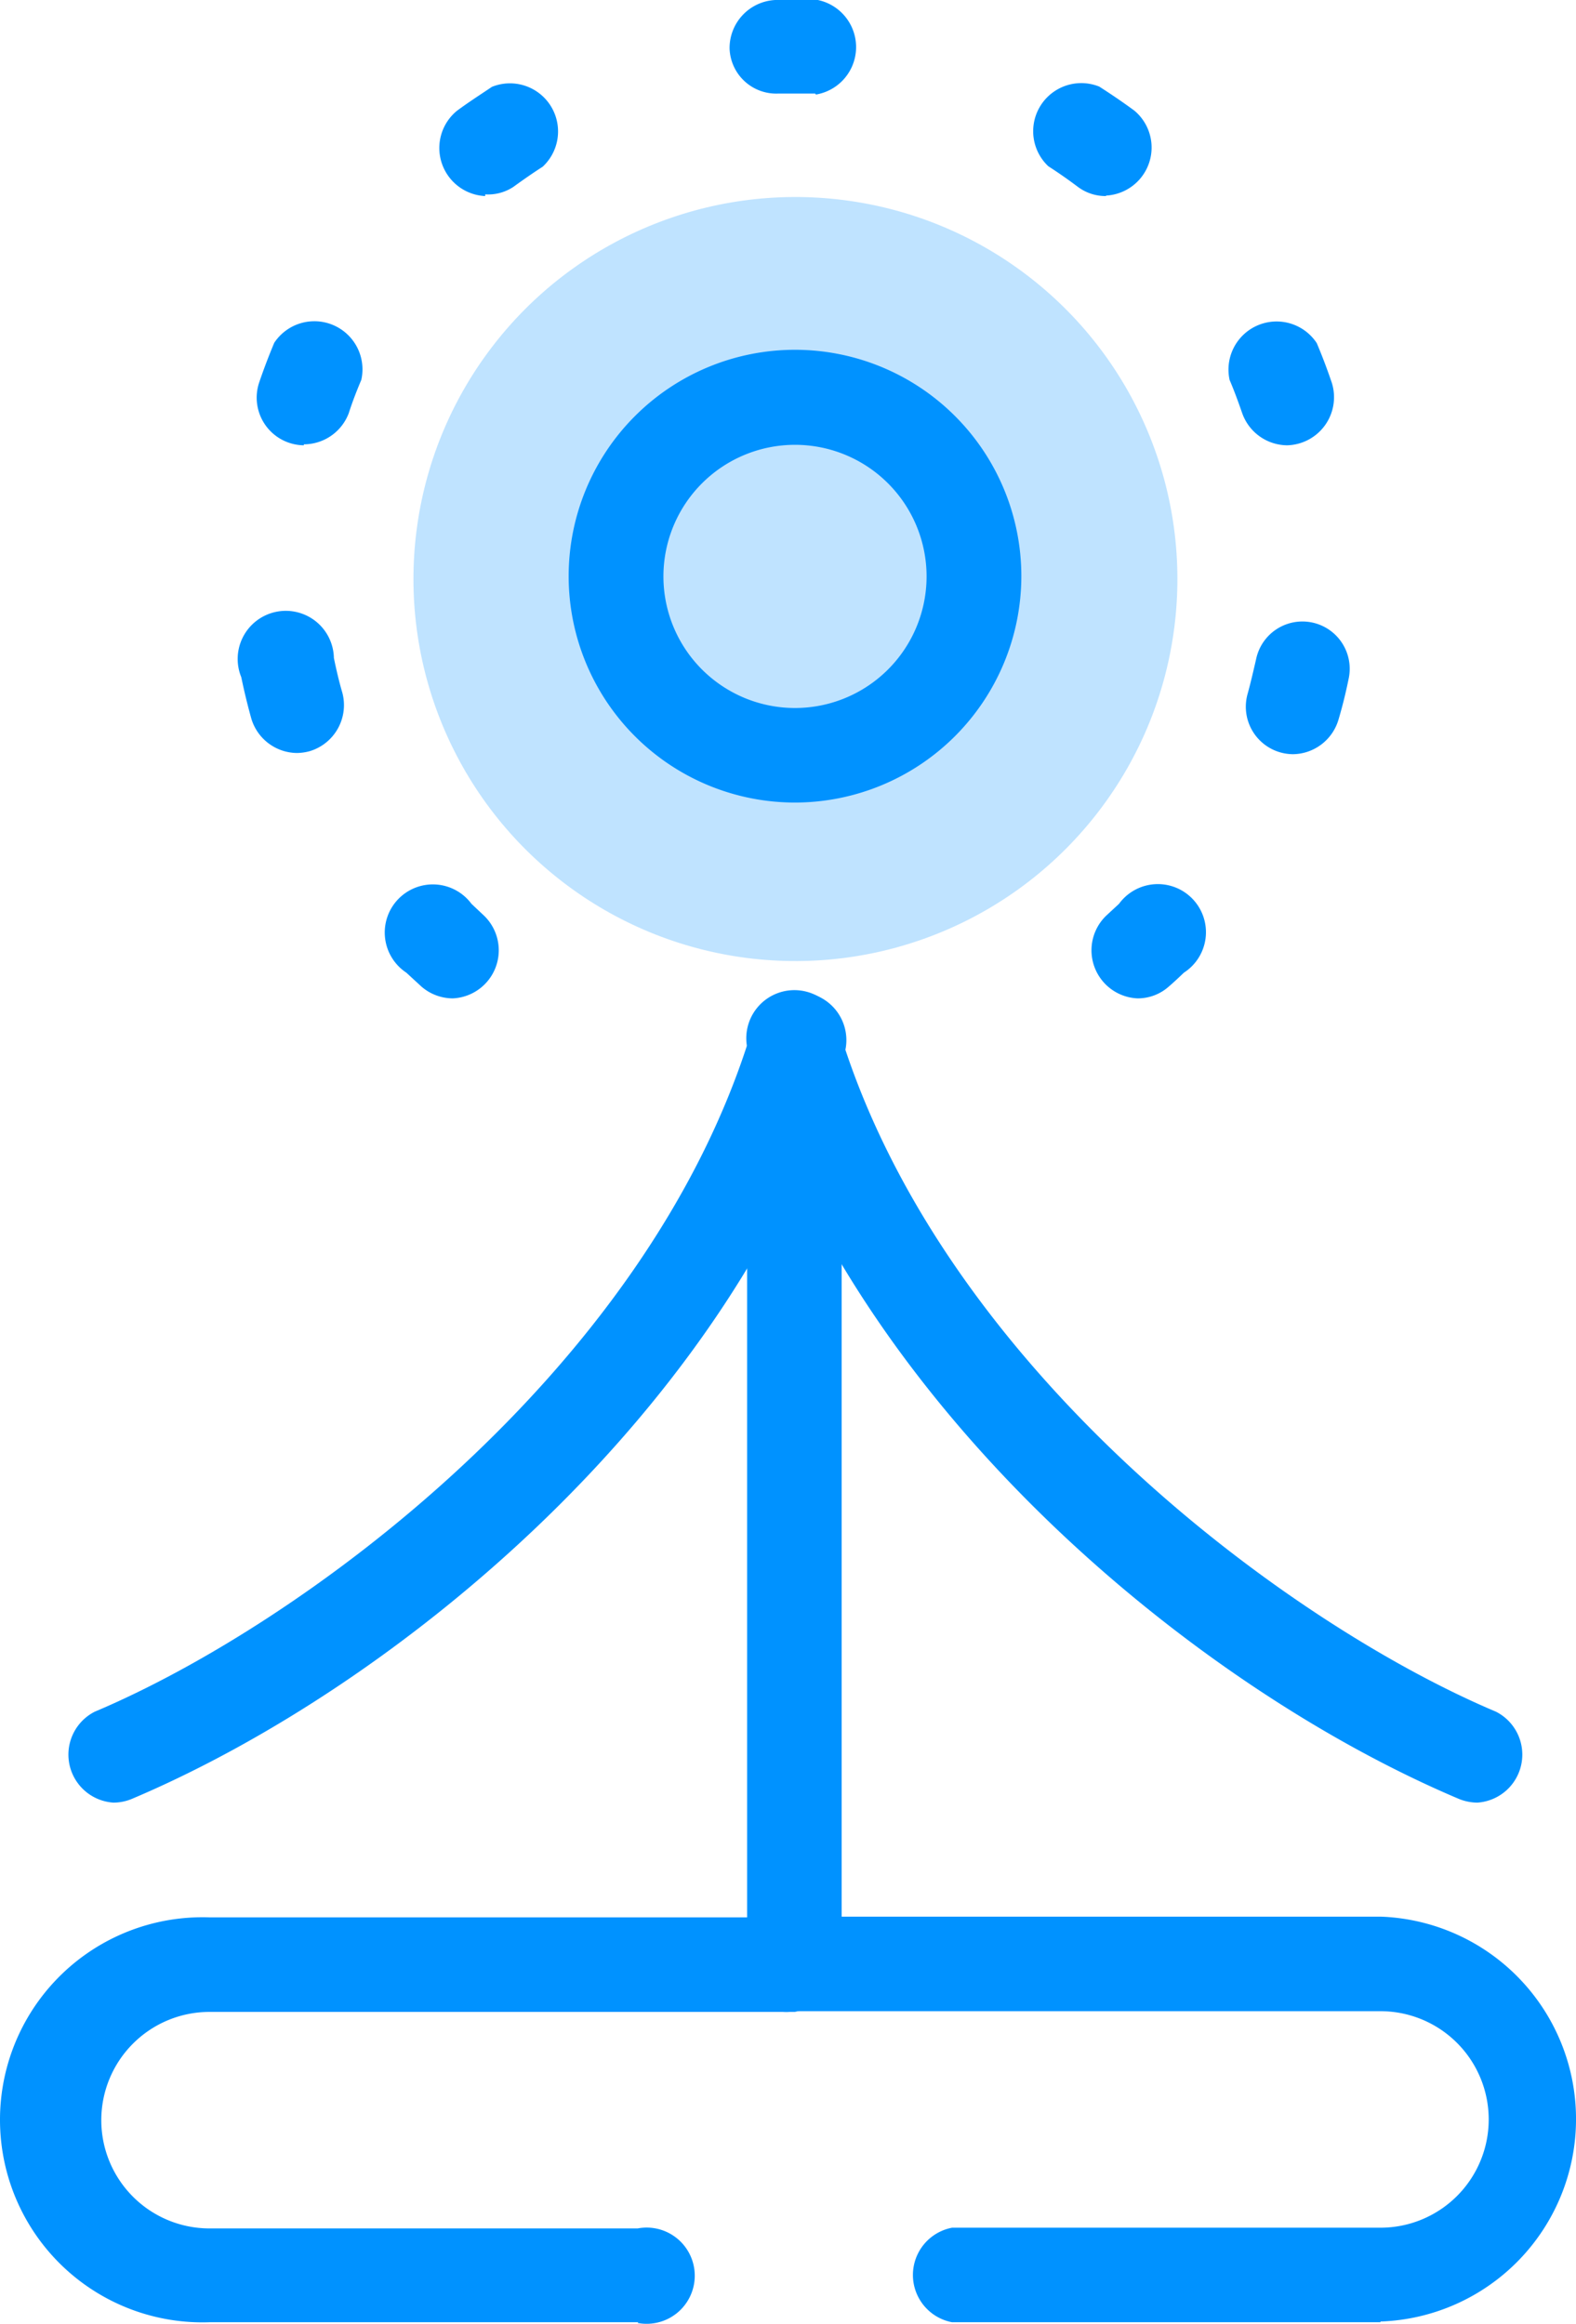
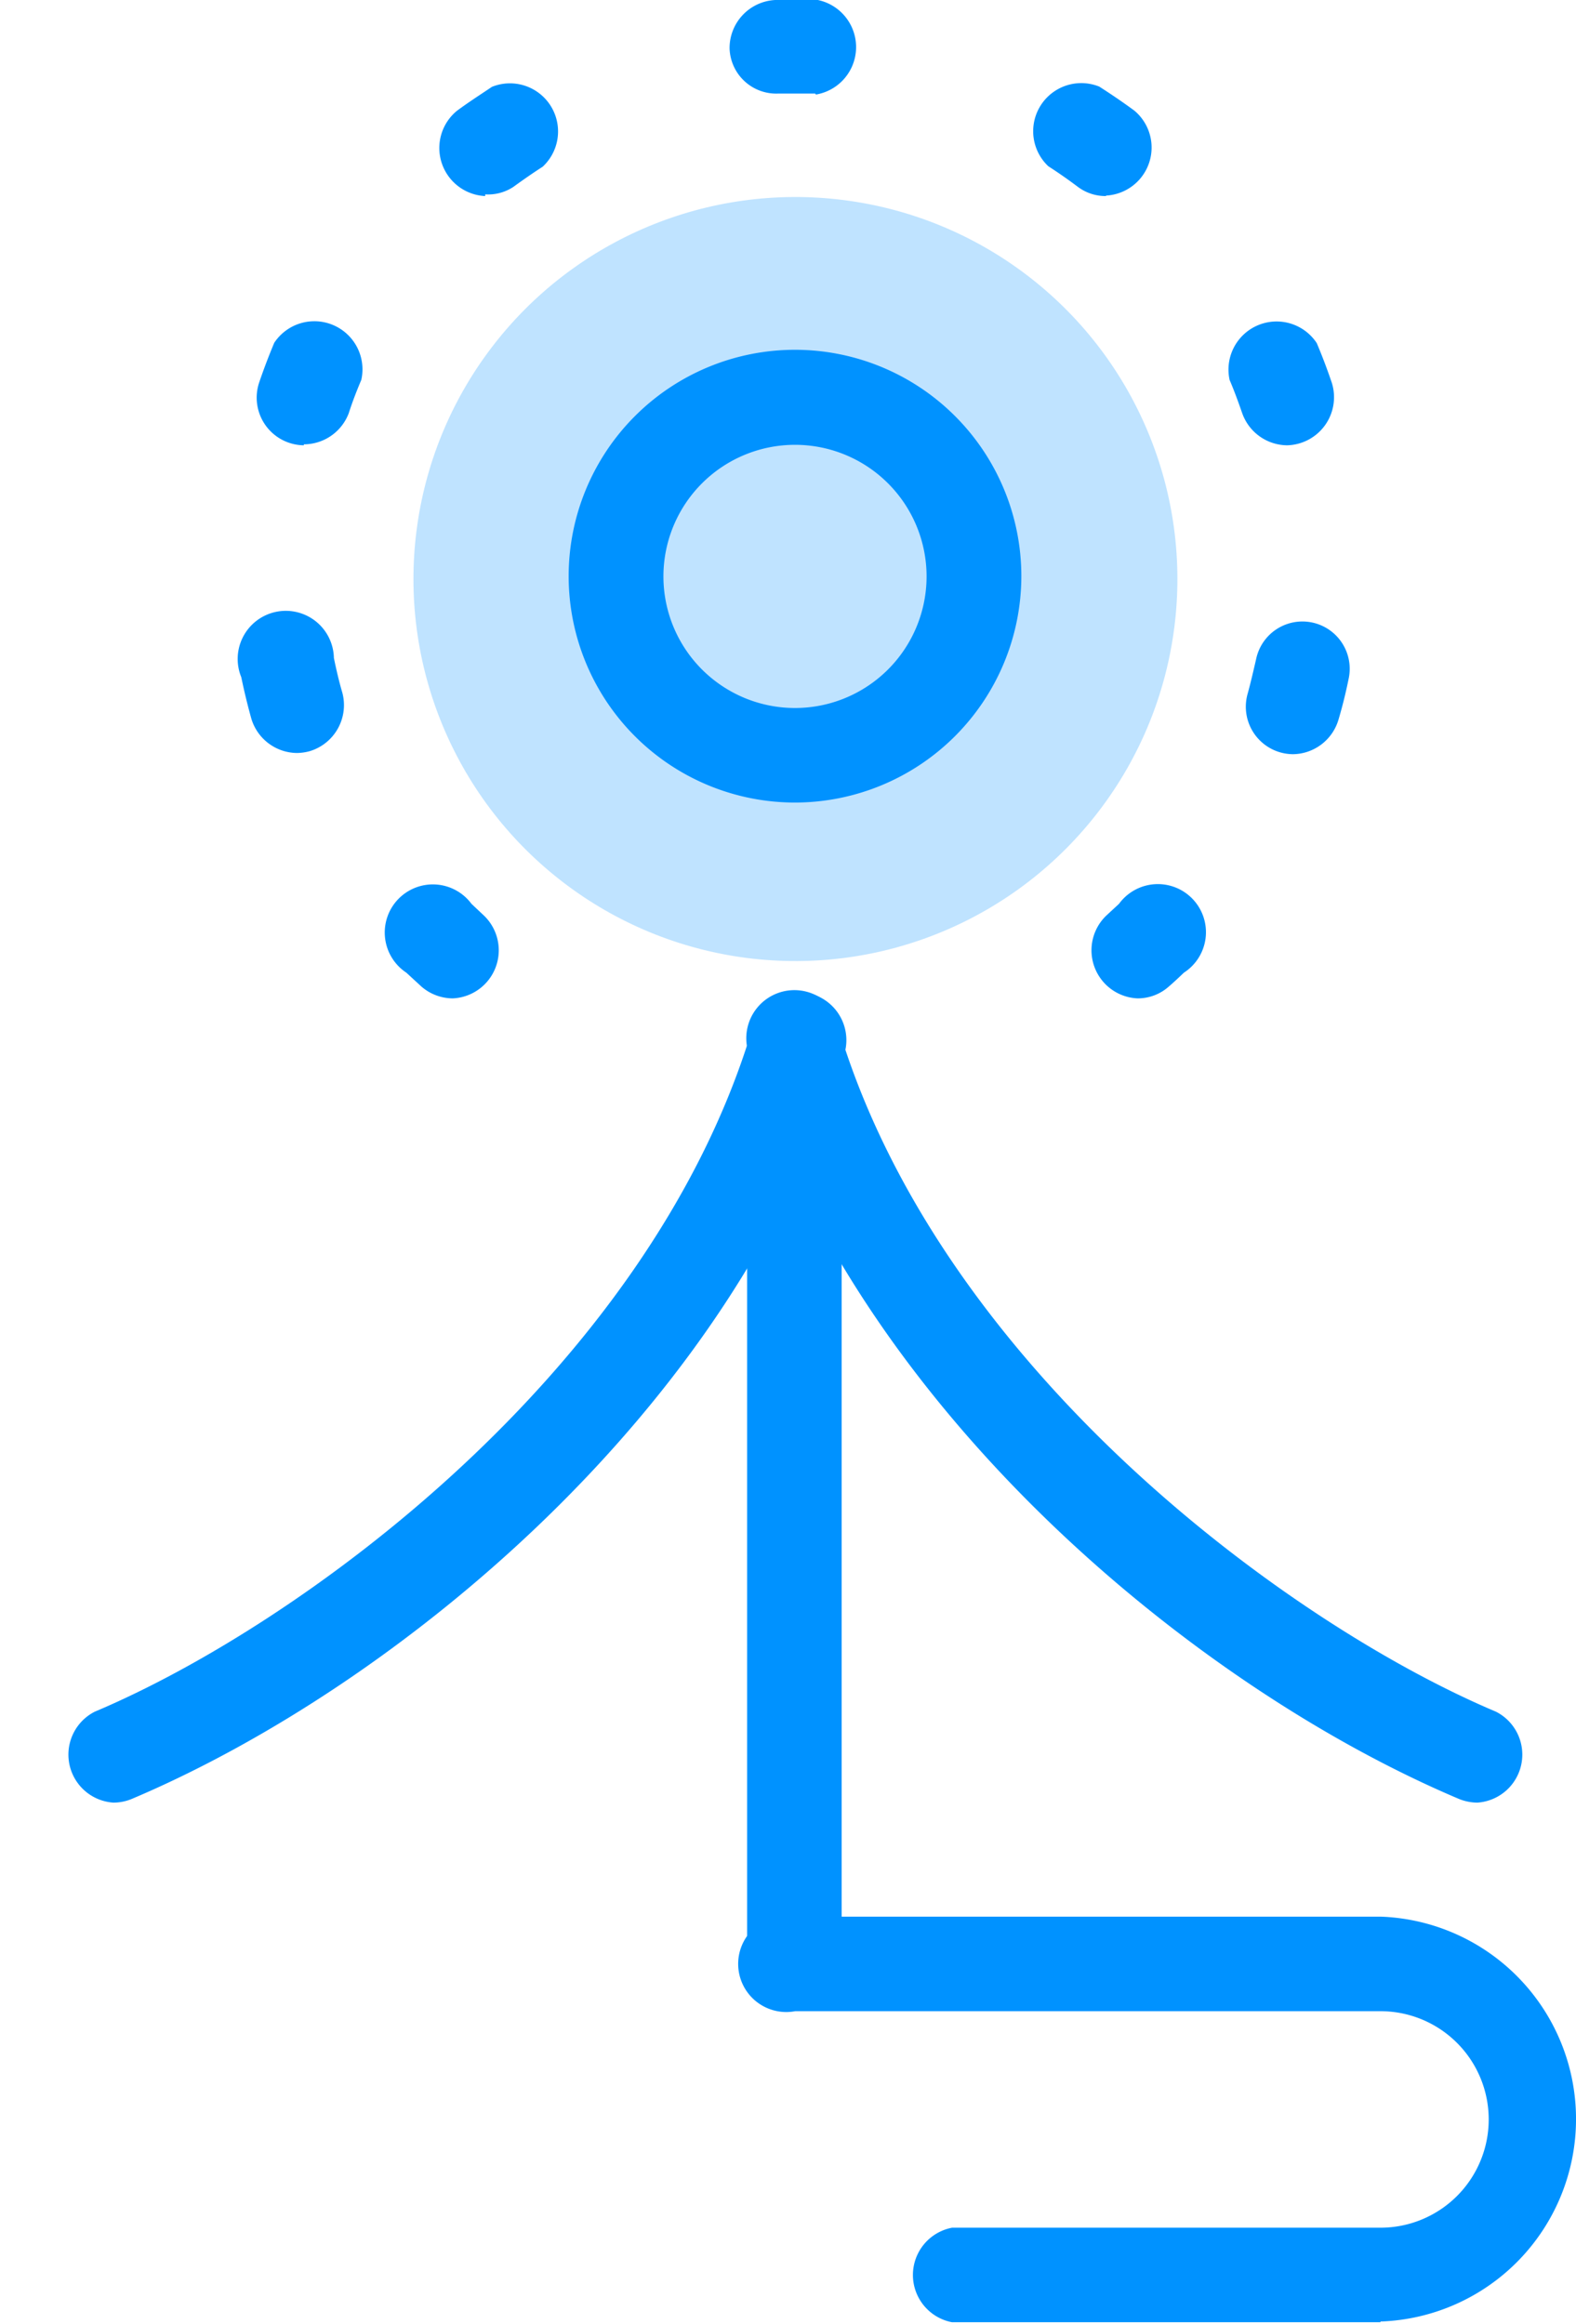
<svg xmlns="http://www.w3.org/2000/svg" width="65.52" height="96.595" viewBox="0 0 65.52 96.595">
  <defs>
    <style>
      .a, .b {
        fill: #0092ff;
      }

      .a {
        opacity: 0.25;
      }
    </style>
  </defs>
  <title>fitness-meditation</title>
  <g>
    <circle class="a" cx="33.069" cy="24.069" r="15.88" transform="translate(-6.732 14.647) rotate(-22.73)" />
    <path class="b" d="M33.061,33.36a9.41,9.41,0,1,1,9.4-9.42v.02A9.42,9.42,0,0,1,33.061,33.36Zm0-14.87a5.47,5.47,0,1,0,5.46,5.48v-.01A5.47,5.47,0,0,0,33.061,18.49Z" />
    <path class="b" d="M33.061,83.15a2,2,0,0,1-2-2V43.53a2,2,0,1,1,3.93,0v37.65A2,2,0,0,1,33.061,83.15Z" />
-     <path class="b" d="M26.531,96.53H8.711a8.42,8.42,0,1,1-.582-16.83q.291-.01.582,0H33.041a2,2,0,0,1,0,3.93H8.711a4.5,4.5,0,0,0,0,9H26.511a2,2,0,1,1,0,3.93Z" />
    <path class="b" d="M57.391,96.53H39.581a2,2,0,0,1,0-3.93H57.391a4.5,4.5,0,1,0,0-9H33.061a2,2,0,1,1,0-3.93H57.391a8.42,8.42,0,0,1,0,16.83Z" />
    <path class="b" d="M4.711,74.93a2,2,0,0,1-.77-3.78C12.521,67.53,26.861,57.04,31.201,43a2,2,0,1,1,3.76,1.16C30.521,58.51,16.561,70.09,5.471,74.78A1.999,1.999,0,0,1,4.711,74.93Z" />
    <path class="b" d="M61.421,74.93a2.058,2.058,0,0,1-.76-.15c-11.09-4.69-25-16.27-29.48-30.62a2,2,0,0,1,3.76-1.16c4.34,14,18.67,24.53,27.25,28.15a2,2,0,0,1-.77,3.78Z" />
    <path class="b" d="M47.291,41.5a2,2,0,0,1-1.3-3.44l.53-.49a2,2,0,1,1,2.7,2.86c-.2.19-.41.39-.62.57A1.94,1.94,0,0,1,47.291,41.5Z" />
    <path class="b" d="M53.761,31.35a1.973,1.973,0,0,1-1.89-2.52c.13-.47.25-1,.35-1.43a1.966,1.966,0,1,1,3.85.8c-.12.59-.26,1.16-.43,1.73A2,2,0,0,1,53.761,31.35ZM12.341,31.3a2,2,0,0,1-1.89-1.42c-.16-.57-.3-1.15-.42-1.73a2,2,0,1,1,3.85-.8c.1.49.22,1,.35,1.44A2,2,0,0,1,12.891,31.22a2.09,2.09,0,0,1-.551.08ZM53.511,18.51a2,2,0,0,1-1.87-1.34c-.16-.46-.33-.93-.52-1.37A2,2,0,0,1,54.741,14.26c.23.54.44,1.1.63,1.66a2,2,0,0,1-1.86,2.59Zm-40.88,0a1.981,1.981,0,0,1-1.86-2.6c.19-.56.4-1.11.63-1.66a2,2,0,0,1,3.62,1.54c-.19.45-.37.91-.52,1.38a2,2,0,0,1-1.87,1.3ZM45.981,8.15a1.92,1.92,0,0,1-1.18-.39c-.4-.3-.8-.58-1.22-.85A2,2,0,0,1,45.701,3.6c.5.32,1,.66,1.46,1a2,2,0,0,1-1.18,3.53Zm-25.81,0a2,2,0,0,1-1.18-3.54c.47-.35,1-.69,1.46-1a2,2,0,0,1,2.11,3.32c-.42.27-.82.55-1.22.84a1.911,1.911,0,0,1-1.17.31Zm13.72-4.26h-1.56A1.94,1.94,0,0,1,30.331,2.012L30.331,2a2,2,0,0,1,1.9-2h1.77a2,2,0,0,1-.08,3.93Z" />
    <path class="b" d="M18.821,41.5a1.999,1.999,0,0,1-1.3-.49l-.63-.58a2,2,0,1,1,2.71-2.86l.52.49A2,2,0,0,1,18.821,41.5Z" />
  </g>
</svg>